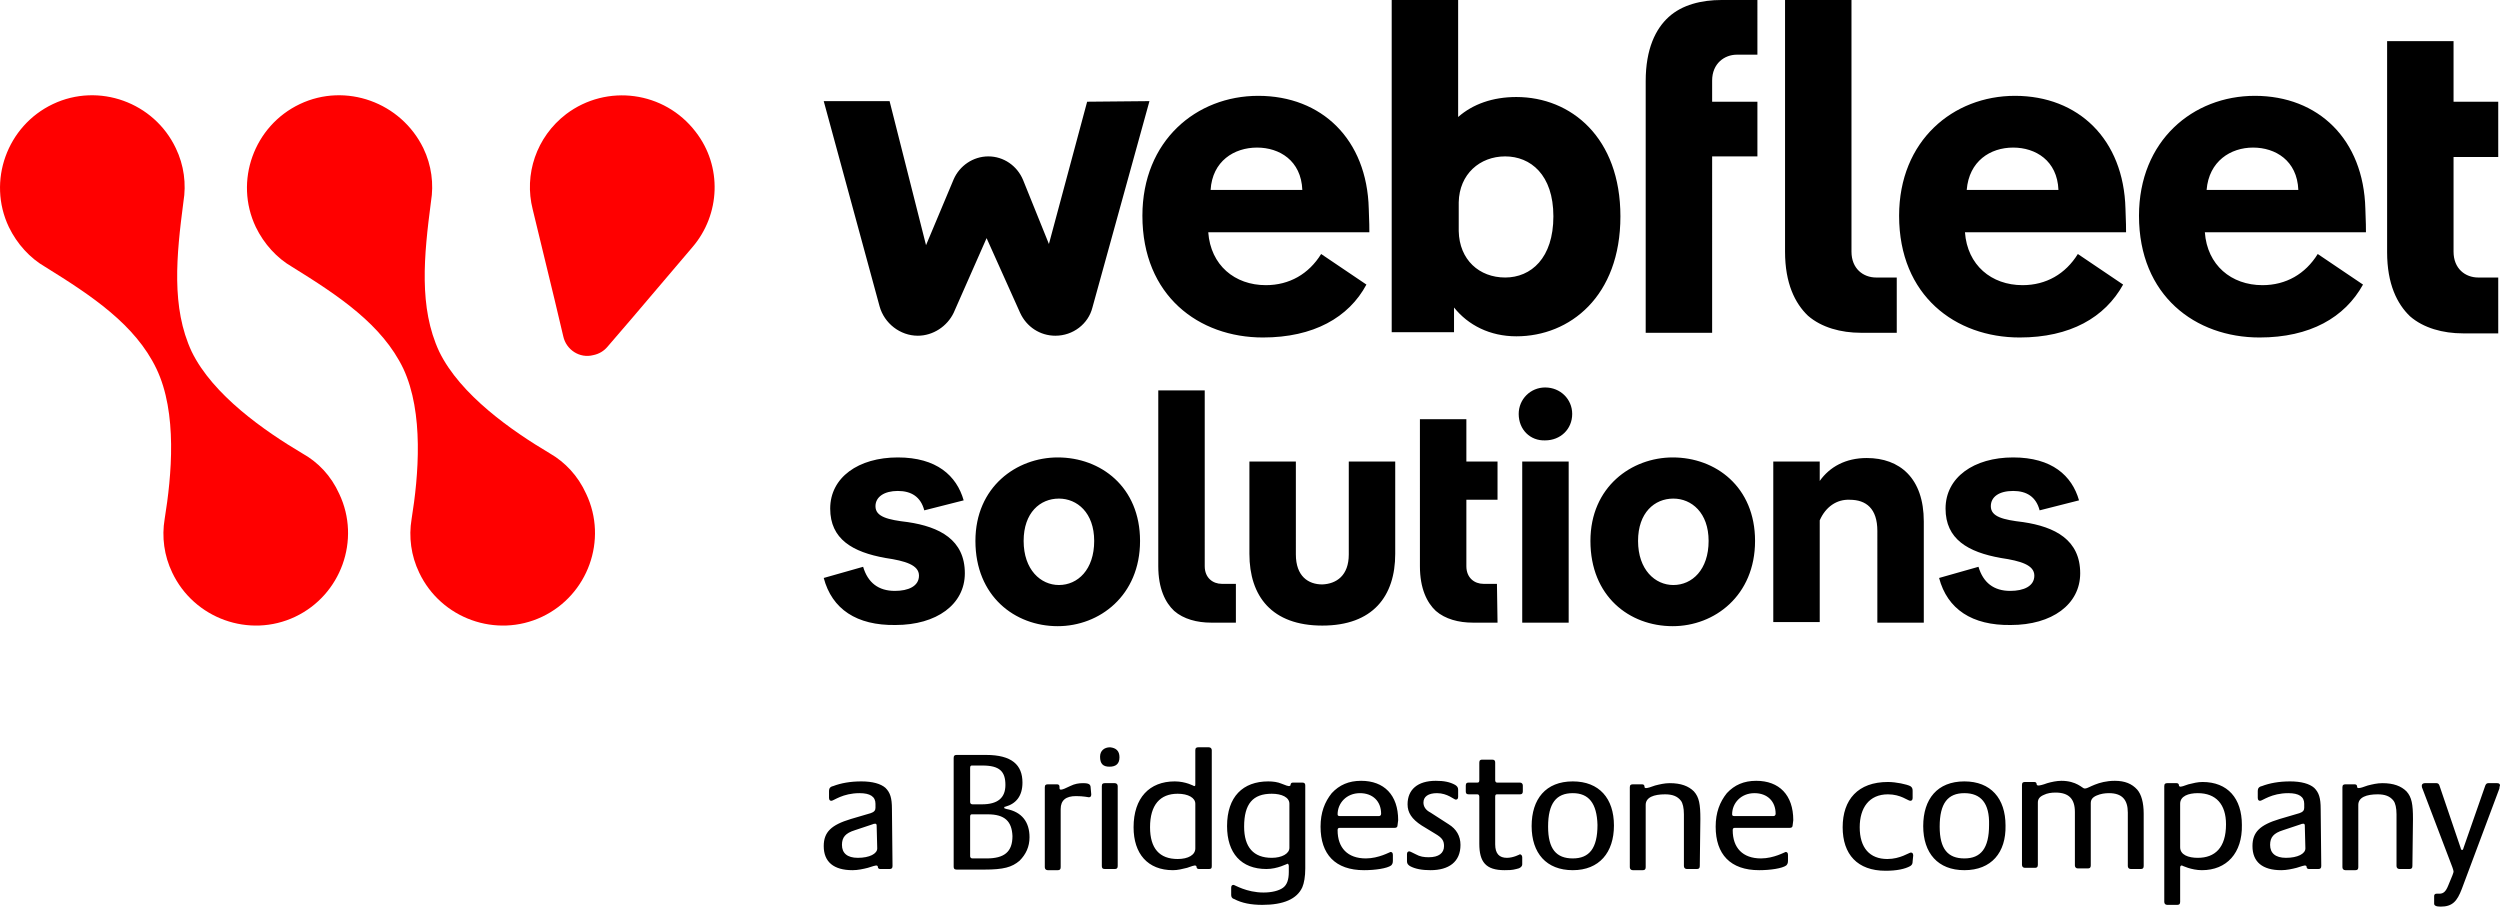
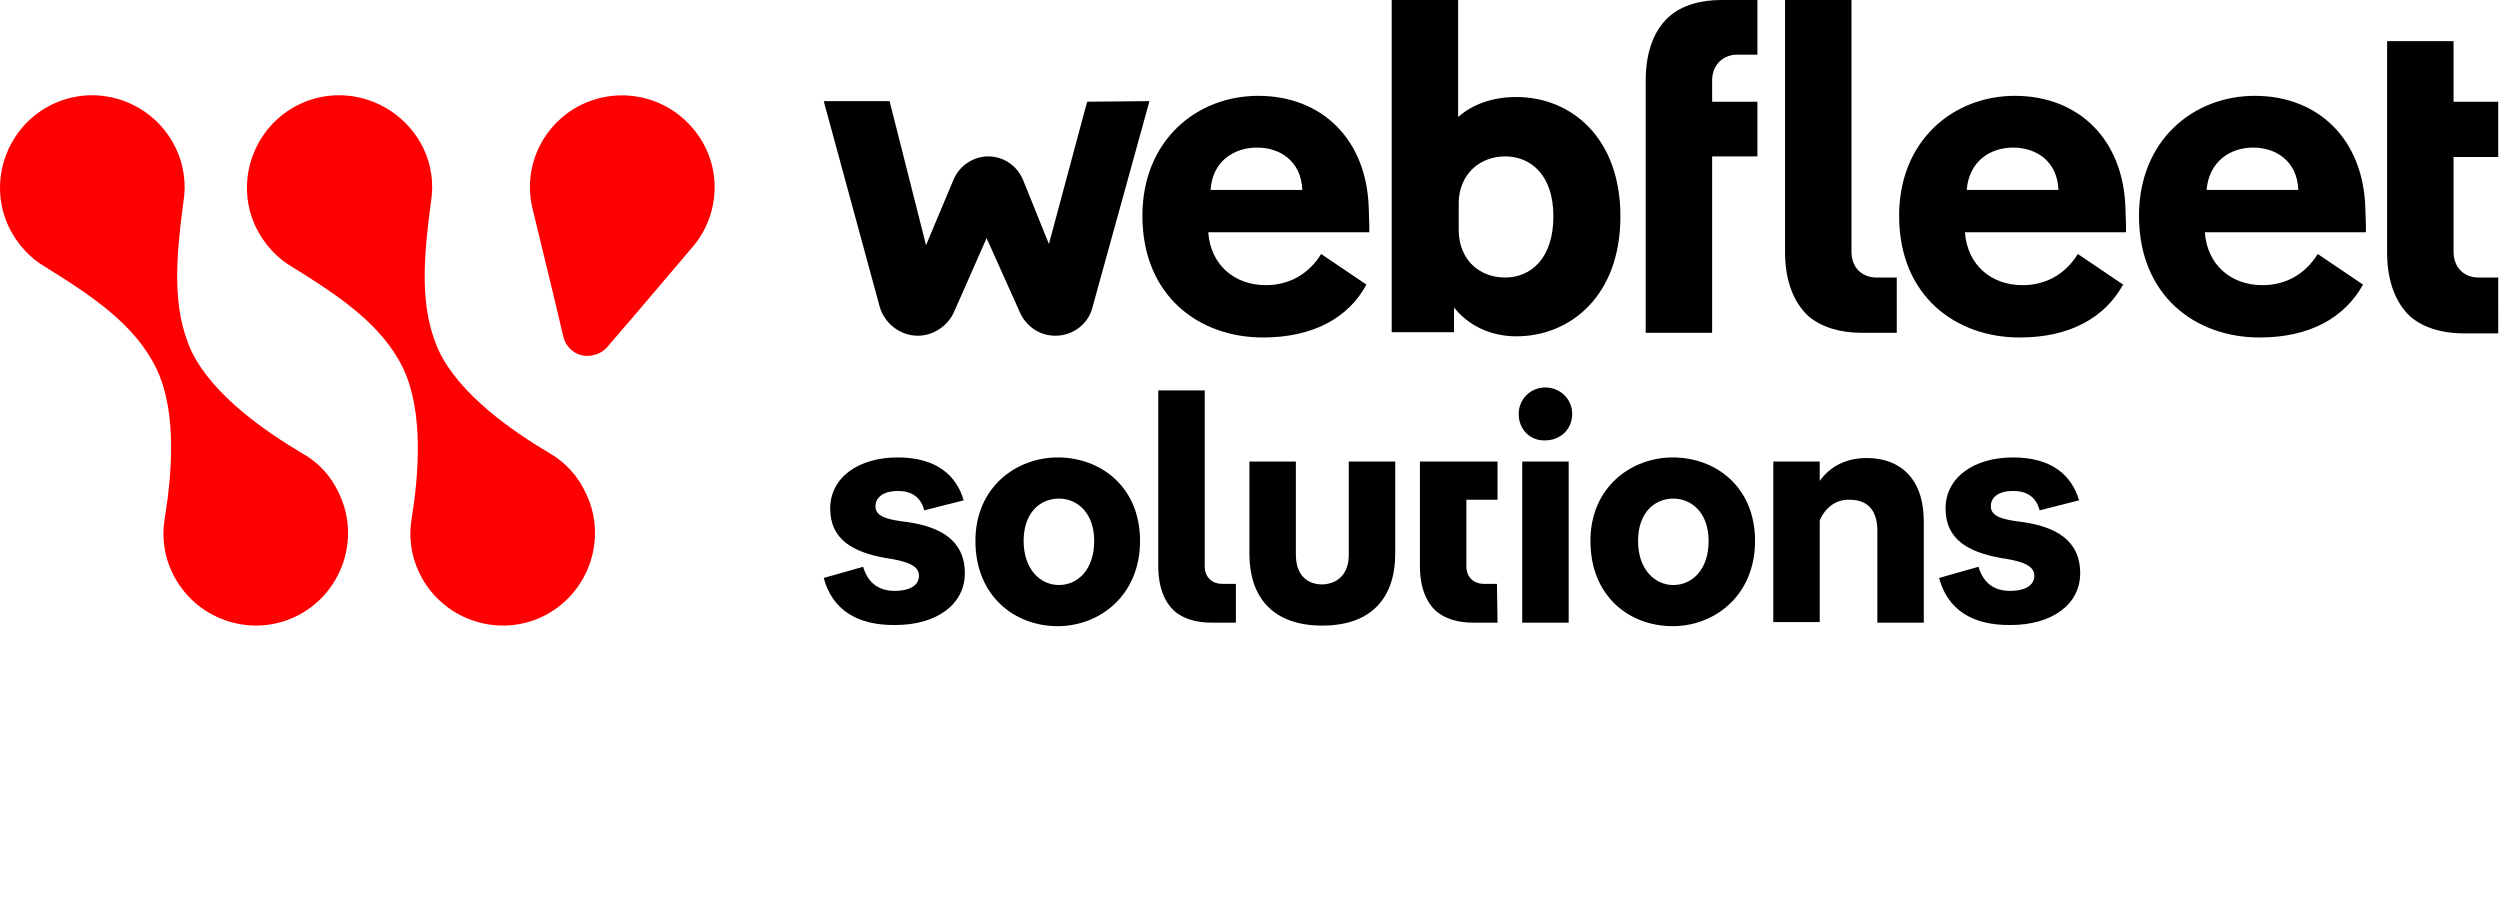
<svg xmlns="http://www.w3.org/2000/svg" id="logotype_1_" viewBox="0 0 425.2 154.8">
  <style>.st0{fill:red}</style>
-   <path d="M210.2 99.3c-1.1 0-2 0-2.4 0-1.5 0-2.9-1-2.9-3V66.4H197v29.9c0 3.8 1.2 6.2 2.7 7.6 1.6 1.4 3.9 2 6.3 2 1 0 2.6 0 4.2 0V99.3zM140.1 98.3l6.7-1.9c.8 2.7 2.6 4.1 5.4 4.1 2.3 0 4.1-.8 4.1-2.6 0-1.8-2.3-2.5-5.7-3-5.6-1-9.4-3.2-9.4-8.4 0-5.3 4.8-8.7 11.5-8.7 6.6 0 10 3.1 11.2 7.3l-6.7 1.7c-.6-2.3-2.2-3.3-4.5-3.3s-3.8 1-3.8 2.6c0 1.8 2.1 2.3 5.5 2.7 5.4.8 9.7 3 9.7 8.7 0 5.3-4.8 8.8-11.8 8.8C145.7 106.4 141.5 103.6 140.1 98.3zM165.9 92c0-9.2 7-14.2 14-14.2 7.3 0 14 5 14 14.2 0 9.3-6.9 14.5-14 14.5C172.6 106.5 165.9 101.4 165.9 92zM186.1 92c0-4.8-2.9-7.2-6-7.2-3.2 0-6 2.4-6 7.2 0 4.9 2.9 7.5 6 7.5C183.3 99.5 186.1 96.9 186.1 92zM258.3 70.4c0-2.5 2-4.5 4.5-4.5 2.6 0 4.6 2 4.6 4.5 0 2.6-2 4.5-4.6 4.5C260.3 75 258.3 73.1 258.3 70.4zM258.9 78.5h7.9v27.4h-7.9V78.5zM270.5 92c0-9.2 7-14.2 14-14.2 7.3 0 14 5 14 14.2 0 9.3-6.9 14.5-14 14.5C277.1 106.5 270.5 101.4 270.5 92zM290.6 92c0-4.8-2.9-7.2-6-7.2-3.2 0-6 2.4-6 7.2 0 4.9 2.9 7.5 6 7.5C287.8 99.5 290.6 96.9 290.6 92zM309.5 88.5v17.3h-7.9V78.5h7.9v3.3c1.7-2.4 4.4-3.9 8-3.9 5.6 0 9.7 3.4 9.7 10.8v17.2h-7.9V90.3c0-3.8-1.9-5.3-4.7-5.3C312.4 84.9 310.5 86.2 309.5 88.5zM329.8 98.3l6.7-1.9c.8 2.7 2.6 4.1 5.4 4.1 2.3 0 4.1-.8 4.1-2.6 0-1.8-2.3-2.5-5.7-3-5.6-1-9.4-3.2-9.4-8.4 0-5.3 4.8-8.7 11.5-8.7 6.6 0 10 3.1 11.2 7.3l-6.7 1.7c-.6-2.3-2.2-3.3-4.5-3.3-2.4 0-3.8 1-3.8 2.6 0 1.8 2.1 2.3 5.5 2.7 5.4.8 9.7 3 9.7 8.7 0 5.3-4.8 8.8-11.8 8.8C335.4 106.4 331.2 103.6 329.8 98.3zM254.6 99.3c-1.3 0-1.9 0-2.3 0-1.5 0-2.9-1-2.9-3V85h5.3v-6.5h-5.3v-7.2h-7.9v7.2V85v11.3c0 3.8 1.2 6.2 2.7 7.6 1.6 1.4 3.9 2 6.3 2 1.1 0 2.4 0 4.2 0L254.6 99.3 254.6 99.3zM224.9 99.4c-2.4 0-4.5-1.4-4.5-5.1V78.5h-7.9v15.7c0 7.2 3.8 12.2 12.4 12.2l0 0 0 0 0 0 0 0c8.6 0 12.4-5 12.4-12.2V78.5h-7.9v15.8C229.4 97.9 227.3 99.3 224.9 99.4" />
+   <path d="M210.2 99.3c-1.1 0-2 0-2.4 0-1.5 0-2.9-1-2.9-3V66.4H197v29.9c0 3.8 1.2 6.2 2.7 7.6 1.6 1.4 3.9 2 6.3 2 1 0 2.6 0 4.2 0V99.3zM140.1 98.3l6.7-1.9c.8 2.7 2.6 4.1 5.4 4.1 2.3 0 4.1-.8 4.1-2.6 0-1.8-2.3-2.5-5.7-3-5.6-1-9.4-3.2-9.4-8.4 0-5.3 4.8-8.7 11.5-8.7 6.6 0 10 3.1 11.2 7.3l-6.7 1.7c-.6-2.3-2.2-3.3-4.5-3.3s-3.8 1-3.8 2.6c0 1.8 2.1 2.3 5.5 2.7 5.4.8 9.7 3 9.7 8.7 0 5.3-4.8 8.8-11.8 8.8C145.7 106.4 141.5 103.6 140.1 98.3zM165.9 92c0-9.2 7-14.2 14-14.2 7.3 0 14 5 14 14.2 0 9.3-6.9 14.5-14 14.5C172.6 106.5 165.9 101.4 165.9 92zM186.1 92c0-4.8-2.9-7.2-6-7.2-3.2 0-6 2.4-6 7.2 0 4.9 2.9 7.5 6 7.5C183.3 99.5 186.1 96.9 186.1 92zM258.3 70.4c0-2.5 2-4.5 4.5-4.5 2.6 0 4.6 2 4.6 4.5 0 2.6-2 4.5-4.6 4.5C260.3 75 258.3 73.1 258.3 70.4zM258.9 78.5h7.9v27.4h-7.9V78.5zM270.5 92c0-9.2 7-14.2 14-14.2 7.3 0 14 5 14 14.2 0 9.3-6.9 14.5-14 14.5C277.1 106.5 270.5 101.4 270.5 92zM290.6 92c0-4.8-2.9-7.2-6-7.2-3.2 0-6 2.4-6 7.2 0 4.9 2.9 7.5 6 7.5C287.8 99.5 290.6 96.9 290.6 92zM309.5 88.5v17.3h-7.9V78.5h7.9v3.3c1.7-2.4 4.4-3.9 8-3.9 5.6 0 9.7 3.4 9.7 10.8v17.2h-7.9V90.3c0-3.8-1.9-5.3-4.7-5.3C312.4 84.9 310.5 86.2 309.5 88.5zM329.8 98.3l6.7-1.9c.8 2.7 2.6 4.1 5.4 4.1 2.3 0 4.1-.8 4.1-2.6 0-1.8-2.3-2.5-5.7-3-5.6-1-9.4-3.2-9.4-8.4 0-5.3 4.8-8.7 11.5-8.7 6.6 0 10 3.1 11.2 7.3l-6.7 1.7c-.6-2.3-2.2-3.3-4.5-3.3-2.4 0-3.8 1-3.8 2.6 0 1.8 2.1 2.3 5.5 2.7 5.4.8 9.7 3 9.7 8.7 0 5.3-4.8 8.8-11.8 8.8C335.4 106.4 331.2 103.6 329.8 98.3zM254.6 99.3c-1.3 0-1.9 0-2.3 0-1.5 0-2.9-1-2.9-3V85h5.3v-6.5h-5.3h-7.9v7.2V85v11.3c0 3.8 1.2 6.2 2.7 7.6 1.6 1.4 3.9 2 6.3 2 1.1 0 2.4 0 4.2 0L254.6 99.3 254.6 99.3zM224.9 99.4c-2.4 0-4.5-1.4-4.5-5.1V78.5h-7.9v15.7c0 7.2 3.8 12.2 12.4 12.2l0 0 0 0 0 0 0 0c8.6 0 12.4-5 12.4-12.2V78.5h-7.9v15.8C229.4 97.9 227.3 99.3 224.9 99.4" />
  <g>
    <path d="M214.8 57.4c-10.9 0-20.5-7.1-20.5-20.7 0-12.8 9.2-20.4 19.7-20.4 10.8 0 18.5 7.4 18.8 19.2.1 2.4.1 3.4.1 4h-27.4c.4 5.6 4.5 9 9.8 9 4 0 7.3-1.9 9.4-5.3l7.7 5.2C229.4 54 223.4 57.4 214.8 57.4zM205.9 32.3h15.6c-.2-5-3.9-7.2-7.7-7.2C209.9 25.1 206.2 27.4 205.9 32.3zM247.3 52.3v4.2h-10.6V0h11.3v19.9c2.5-2.2 5.9-3.4 9.9-3.4 9.3 0 17.7 6.9 17.7 20.3 0 13.6-8.6 20.4-17.7 20.4C253.4 57.2 249.7 55.3 247.3 52.3zM264.2 36.8c0-7.1-3.9-10.2-8.2-10.2-4.3 0-7.8 3-7.9 7.8v4.9c.1 4.9 3.5 7.9 7.9 7.9S264.2 43.9 264.2 36.8zM343.5 57.4c-10.9 0-20.5-7.1-20.5-20.7 0-12.8 9.2-20.4 19.7-20.4 10.8 0 18.5 7.4 18.8 19.2.1 2.4.1 3.4.1 4h-27.4c.4 5.6 4.5 9 9.8 9 4 0 7.3-1.9 9.4-5.3l7.7 5.2C358 54 352.1 57.4 343.5 57.4zM334.5 32.3h15.6c-.2-5-3.9-7.2-7.7-7.2C338.5 25.1 334.9 27.4 334.5 32.3zM384.3 57.4c-10.9 0-20.5-7.1-20.5-20.7 0-12.8 9.2-20.4 19.7-20.4 10.8 0 18.5 7.4 18.8 19.2.1 2.4.1 3.4.1 4h-27.4c.4 5.6 4.5 9 9.8 9 4 0 7.3-1.9 9.4-5.3l7.7 5.2C398.8 54 392.9 57.4 384.3 57.4zM375.3 32.3h15.6c-.2-5-3.9-7.2-7.7-7.2C379.4 25.1 375.7 27.4 375.3 32.3zM322.6 47.2c-1.6 0-2.9 0-3.5 0-2.2 0-4.2-1.5-4.2-4.4V0h-11.3v42.8c0 5.4 1.7 8.8 3.9 10.9 2.3 2 5.6 2.9 9 2.9 1.4 0 3.8 0 6.1 0V47.2L322.6 47.2zM424.8 47.2c-1.9 0-2.7 0-3.3 0-2.2 0-4.2-1.5-4.2-4.4V26.7h7.6v-9.4h-7.6V7h-11.3v10.3 9.4 16.2c0 5.4 1.7 8.8 3.9 10.9 2.3 2 5.6 2.9 9 2.9 1.6 0 3.4 0 6 0V47.2L424.8 47.2zM295.4 9.3c.6 0 1.9 0 3.5 0V0c-2.3 0-4.7 0-6.1 0-3.4 0-6.7.8-9 2.9-2.2 2-3.9 5.4-3.9 10.9v42.8h11.3V26.6h7.7v-9.3h-7.7v-3.6C291.2 10.8 293.3 9.3 295.4 9.3zM184.9 17.3l-6.5 24.2L174 30.6c-1-2.4-3.3-4-5.9-4s-4.9 1.6-5.9 3.9l-4.7 11.2-6.2-24.5h-11.2l9.5 34.9c.8 2.9 3.5 5 6.5 5 2.6 0 5-1.6 6.1-3.9l5.6-12.7 5.7 12.7c1.1 2.4 3.4 3.9 6 3.9 3 0 5.6-2 6.3-4.8l9.7-35.1L184.9 17.3 184.9 17.3 184.9 17.3z" />
  </g>
  <g>
-     <path d="M151.8 147.3c0 .4-.2.5-.5.5h-1.6c-.2 0-.4-.1-.4-.4 0-.1-.1-.2-.3-.2-.1 0-.5.1-1.4.4-.8.2-1.7.4-2.6.4-3.2 0-4.9-1.4-4.9-4.1 0-2.4 1.3-3.6 4.6-4.6l3.4-1c.6-.2.8-.5.8-.9v-.7c0-1.2-.9-1.8-2.7-1.8-2.9 0-4.4 1.3-4.8 1.3-.2 0-.4-.1-.4-.5v-1.2c0-.4.2-.7.7-.8 1.3-.5 2.9-.8 4.8-.8 1.9 0 3.3.4 4.1 1.1.8.8 1.1 1.7 1.1 3.6L151.8 147.3 151.8 147.3zM149.1 140.4c0-.2-.1-.3-.2-.3-.1 0-.3 0-.5.1l-3 1c-1.6.5-2.2 1.2-2.2 2.5 0 1.4.9 2.2 2.7 2.2 2 0 3.3-.7 3.3-1.6L149.1 140.4 149.1 140.4zM173.4 146.4c-1.3 1.1-2.7 1.5-6 1.5h-4.7c-.4 0-.5-.2-.5-.5v-18.5c0-.4.2-.5.5-.5h5c4.4 0 6.2 1.7 6.2 4.7 0 2.3-1.1 3.6-2.9 4.1-.2 0-.2.1-.2.2 0 .1.1.1.4.2 2.6.5 3.9 2.2 3.9 4.8C175.1 144 174.5 145.3 173.4 146.4zM167.1 130.2h-1.8c-.2 0-.3.1-.3.4v5.8c0 .2.1.4.4.4h1.6c2.7 0 4-1.1 4-3.3C171 131.2 170 130.2 167.1 130.2zM168 138.5h-2.7c-.2 0-.3.1-.3.4v6.7c0 .2.1.4.4.4h2.4c3 0 4.4-1.1 4.4-3.8C172.1 139.7 170.9 138.5 168 138.5zM185.6 135.1c0 .3-.1.5-.4.5-.1 0-.9-.2-2.2-.2-1.7 0-2.6.7-2.6 2.2v9.9c0 .4-.2.5-.5.5h-1.7c-.3 0-.5-.2-.5-.5v-13.6c0-.4.2-.5.5-.5h1.6c.2 0 .4.1.4.4v.2c0 .4.2.5 1.8-.3.8-.4 1.5-.5 2.2-.5 1 0 1.3.2 1.3.8L185.6 135.1 185.6 135.1zM190.4 128.8c0 1.1-.6 1.6-1.7 1.6s-1.6-.5-1.6-1.7c0-1 .7-1.6 1.7-1.6C189.8 127.2 190.4 127.7 190.4 128.8zM190.1 147.3c0 .4-.2.5-.5.5h-1.7c-.4 0-.5-.2-.5-.5v-13.6c0-.4.2-.5.5-.5h1.7c.3 0 .5.2.5.5V147.3zM206.1 147.3c0 .4-.1.5-.5.5h-1.7c-.2 0-.4-.1-.4-.4 0-.1-.1-.2-.3-.2-.1 0-.5.1-1.3.4-.8.2-1.6.4-2.4.4-4.3 0-6.7-2.8-6.7-7.3 0-5 2.7-7.8 7-7.8 1.9 0 3.3.8 3.3.8.2 0 .2-.1.2-.4v-5.7c0-.4.2-.5.5-.5h1.8c.3 0 .5.2.5.5L206.1 147.3 206.1 147.3 206.1 147.3zM203.3 136.7c0-1-1.2-1.7-3-1.7-3 0-4.7 1.9-4.7 5.7 0 3.6 1.6 5.4 4.7 5.4 1.8 0 3-.7 3-1.8V136.7zM222 147.7c0 1.4-.2 2.5-.5 3.2-.9 2-3.2 3-6.8 3-1.9 0-3.5-.3-4.8-1-.4-.1-.5-.4-.5-.7v-1.2c0-.3.1-.5.4-.5.2 0 2.2 1.3 5.1 1.3 1.4 0 2.6-.3 3.3-.8.7-.5 1-1.4 1-2.7v-1c0-.2-.1-.4-.2-.4-.1 0-1.7.9-3.6.9-4.3 0-6.7-2.7-6.7-7.3 0-5 2.7-7.6 7-7.6.8 0 1.6.1 2.3.4.7.3 1.1.4 1.2.4.2 0 .3-.1.3-.2 0-.2.1-.4.4-.4h1.6c.4 0 .5.2.5.5L222 147.7 222 147.7 222 147.7zM219.3 136.7c0-1.1-1.3-1.7-3-1.7-3.2 0-4.7 1.7-4.7 5.6 0 3.5 1.6 5.3 4.7 5.3 1.7 0 3-.7 3-1.7V136.7zM237.7 140.3c0 .4-.2.5-.5.5h-9.3c-.3 0-.4.1-.4.4 0 3 1.7 4.8 4.8 4.8 2.2 0 4.1-1.1 4.2-1.1.2 0 .4.1.4.5v1c0 .4-.1.6-.3.8-.7.5-2.7.8-4.6.8-4.9 0-7.4-2.7-7.4-7.4 0-2.4.7-4.2 1.9-5.7 1.3-1.4 2.9-2.1 5-2.1 3.9 0 6.3 2.4 6.3 6.7L237.7 140.3 237.7 140.3 237.7 140.3zM231.3 134.9c-2.3 0-3.8 1.7-3.8 3.6 0 .2.1.3.4.3h6.6c.2 0 .4-.1.4-.4C234.9 136.3 233.5 134.9 231.3 134.9zM243.3 148c-1.4 0-2.6-.2-3.5-.7-.3-.2-.5-.4-.5-.8v-1.2c0-.3.1-.5.4-.5.1 0 .5.2 1.1.5.7.4 1.4.5 2.2.5 1.7 0 2.6-.7 2.6-1.9 0-.9-.3-1.4-1.5-2.1l-2.3-1.4c-1.7-1.1-2.4-2.2-2.4-3.6 0-2.5 1.7-4 4.8-4 1.4 0 2.4.2 3.3.7.3.2.5.4.5.8v1.2c0 .3-.1.5-.4.5-.3 0-1.4-1.1-3.2-1.1-1.5 0-2.3.6-2.3 1.6 0 .7.4 1.3 1.2 1.7l3.1 2c1.3.8 2 2 2 3.5C248.4 146.6 246.4 148 243.3 148zM258.9 147c0 .4-.4.7-1 .8-.7.2-1.4.2-2 .2-3.2 0-4.3-1.4-4.3-4.5v-8c0-.2-.1-.4-.3-.4h-1.5c-.4 0-.5-.2-.5-.5v-1c0-.4.2-.5.5-.5h1.5c.2 0 .3-.1.3-.4v-3c0-.4.2-.5.5-.5h1.7c.4 0 .5.2.5.5v3c0 .2.1.4.3.4h3.9c.3 0 .5.2.5.5v1c0 .4-.2.5-.5.5h-3.9c-.2 0-.3.1-.3.4v8.1c0 1.6.7 2.3 2 2.3 1.1 0 2.2-.6 2.2-.6.2 0 .4.2.4.5L258.9 147 258.9 147 258.9 147zM267.5 148c-4.5 0-7-2.9-7-7.5s2.4-7.6 7-7.6c4.5 0 7 2.9 7 7.5C274.5 145 272 148 267.5 148zM267.5 134.9c-2.8 0-4.2 1.7-4.2 5.7 0 3.8 1.4 5.4 4.2 5.4s4.2-1.7 4.2-5.7C271.6 136.6 270.2 134.9 267.5 134.9zM289.1 147.3c0 .4-.2.5-.5.5h-1.7c-.3 0-.5-.2-.5-.5v-8.8c0-1.1-.2-1.9-.5-2.3-.6-.8-1.5-1.1-2.7-1.1-1.9 0-3.3.5-3.3 1.8v10.6c0 .4-.2.5-.5.5h-1.7c-.3 0-.5-.2-.5-.5v-13.6c0-.4.2-.5.5-.5h1.6c.2 0 .4.1.4.4s.2.4 1.8-.2c.8-.2 1.6-.4 2.5-.4 1.9 0 3.2.5 4.1 1.4.9 1 1.1 2.2 1.1 4.7L289.1 147.3 289.1 147.3zM304.9 140.3c0 .4-.2.5-.5.5h-9.3c-.3 0-.4.1-.4.4 0 3 1.7 4.8 4.8 4.8 2.2 0 4.1-1.1 4.2-1.1.2 0 .4.1.4.5v1c0 .4-.1.6-.3.8-.7.5-2.7.8-4.6.8-4.9 0-7.4-2.7-7.4-7.4 0-2.4.7-4.2 1.9-5.7 1.3-1.4 2.9-2.1 5-2.1 3.9 0 6.3 2.4 6.3 6.7L304.9 140.3 304.9 140.3 304.9 140.3zM298.4 134.9c-2.3 0-3.8 1.7-3.8 3.6 0 .2.1.3.4.3h6.6c.2 0 .4-.1.4-.4C302 136.3 300.6 134.9 298.4 134.9zM325.3 146.5c0 .4-.1.6-.4.8-.9.5-2.3.8-4.2.8-4.8 0-7.3-2.8-7.3-7.4 0-4.7 2.6-7.7 7.7-7.7 1.4 0 3.2.4 3.8.7.3.2.4.4.4.8v1.2c0 .3-.1.5-.4.5-.4 0-1.6-1.1-3.8-1.1-3.2 0-4.8 2.3-4.8 5.6 0 3.5 1.7 5.4 4.7 5.4 2.2 0 3.7-1.1 4-1.1.2 0 .4.1.4.5L325.3 146.5 325.3 146.5zM334.1 148c-4.5 0-7-2.9-7-7.5s2.4-7.6 7-7.6c4.5 0 7 2.9 7 7.5C341.2 145 338.7 148 334.1 148zM334.1 134.9c-2.8 0-4.2 1.7-4.2 5.7 0 3.8 1.4 5.4 4.2 5.4s4.2-1.7 4.2-5.7C338.4 136.6 336.9 134.9 334.1 134.9zM364.6 147.3c0 .4-.2.5-.5.5h-1.7c-.3 0-.5-.2-.5-.5v-9.1c0-2.2-1-3.3-3.2-3.3-.7 0-1.4.1-2.1.4-.7.3-1 .7-1 1.3v10.6c0 .4-.2.5-.5.5h-1.7c-.3 0-.5-.2-.5-.5v-9.1c0-2.2-1-3.3-3.3-3.3-.7 0-1.4.1-2 .4-.7.3-1 .7-1 1.3v10.6c0 .4-.2.5-.5.5h-1.7c-.3 0-.5-.2-.5-.5v-13.6c0-.4.2-.5.5-.5h1.6c.2 0 .4.1.4.4 0 .1.1.2.3.2.2 0 .7-.1 1.5-.4.7-.2 1.6-.4 2.4-.4 2.6 0 3.6 1.3 3.9 1.3h.2c.5 0 2.1-1.3 5-1.3 1.7 0 2.9.5 3.8 1.5.7.8 1.1 2.2 1.1 4.1L364.6 147.3 364.6 147.3 364.6 147.3zM374.5 148c-1.8 0-3.4-.8-3.4-.8-.2 0-.3.1-.3.4v5.8c0 .4-.2.5-.5.5h-1.7c-.3 0-.5-.2-.5-.5v-19.7c0-.4.2-.5.5-.5h1.6c.2 0 .4.1.4.4 0 .1.1.2.3.2.1 0 .5-.1 1.3-.4.8-.2 1.6-.4 2.4-.4 4.3 0 6.7 2.8 6.7 7.3C381.4 145.1 378.7 148 374.5 148zM373.8 134.9c-1.6 0-3 .5-3 1.8v7.4c0 1.3 1.4 1.8 3 1.8 2.9 0 4.8-1.7 4.8-5.7C378.6 136.8 376.9 134.9 373.8 134.9zM394.8 147.3c0 .4-.2.5-.5.5h-1.6c-.2 0-.4-.1-.4-.4 0-.1-.1-.2-.3-.2-.1 0-.5.1-1.4.4-.8.2-1.7.4-2.6.4-3.2 0-4.9-1.4-4.9-4.1 0-2.4 1.3-3.6 4.6-4.6l3.4-1c.6-.2.8-.5.8-.9v-.7c0-1.2-.9-1.8-2.7-1.8-2.9 0-4.4 1.3-4.8 1.3-.2 0-.4-.1-.4-.5v-1.2c0-.4.2-.7.7-.8 1.3-.5 2.9-.8 4.8-.8 1.9 0 3.3.4 4.1 1.1.8.8 1.1 1.7 1.1 3.6L394.8 147.3 394.8 147.3zM392 140.4c0-.2-.1-.3-.2-.3-.1 0-.3 0-.5.1l-3 1c-1.6.5-2.2 1.2-2.2 2.5 0 1.4.9 2.2 2.7 2.2 2 0 3.3-.7 3.3-1.6L392 140.4 392 140.4zM410.3 147.3c0 .4-.2.5-.5.5h-1.7c-.3 0-.5-.2-.5-.5v-8.8c0-1.1-.2-1.9-.5-2.3-.6-.8-1.5-1.1-2.7-1.1-1.9 0-3.3.5-3.3 1.8v10.6c0 .4-.2.5-.5.5h-1.7c-.3 0-.5-.2-.5-.5v-13.6c0-.4.2-.5.5-.5h1.6c.2 0 .4.1.4.4s.2.4 1.8-.2c.8-.2 1.6-.4 2.5-.4 1.9 0 3.2.5 4.1 1.4.9 1 1.1 2.2 1.1 4.7L410.3 147.3 410.3 147.3zM425.1 134.1l-6.4 17.1c-.8 2.1-1.6 3-3.6 3-.8 0-1.1-.2-1.1-.5v-1.3c0-.2.1-.4.4-.4.1 0 .4 0 .5 0 .7 0 1.1-.4 1.5-1.4l.7-1.7c.1-.3.2-.5.2-.7 0-.1-.1-.4-.2-.7l-5.1-13.4c-.1-.2-.1-.4-.1-.5 0-.2.2-.4.5-.4h2c.2 0 .4.1.5.4l3.6 10.6c.1.5.4.5.5 0l3.7-10.6c.1-.2.2-.4.5-.4h1.5c.3 0 .5.1.5.4C425.2 133.6 425.1 133.8 425.1 134.1z" />
-   </g>
+     </g>
  <g>
    <path class="st0" d="M51.4 77.1L51.4 77.1c-6.4-3.8-15.2-9.9-18.8-17.3-3.5-7.5-2.6-16.3-1.4-25.5.5-3 .1-6.2-1.3-9.1C26.2 17.4 16.8 14 9 17.7 1.2 21.4-2.2 30.8 1.5 38.6c1.4 2.9 3.6 5.3 6.2 6.8l0 0c7.9 4.9 15.3 9.8 18.9 17.3s2.6 18.2 1.4 25.6l0 0c-.5 3-.1 6.2 1.3 9.1 3.7 7.8 13.1 11.2 20.9 7.5s11.2-13.1 7.5-20.9C56.3 80.9 54.1 78.6 51.4 77.1zM93.5 77.1L93.5 77.1c-6.4-3.8-15.2-9.9-18.8-17.3-3.5-7.5-2.6-16.3-1.4-25.5.5-3 .1-6.2-1.3-9.1C68.2 17.4 58.8 14 51 17.7c-7.8 3.7-11.2 13.1-7.5 20.9 1.4 2.9 3.6 5.3 6.2 6.8l0 0c7.9 4.9 15.3 9.8 18.9 17.3 3.5 7.5 2.6 18.2 1.4 25.6l0 0c-.5 3-.1 6.2 1.3 9.1 3.7 7.8 13.1 11.2 20.9 7.5s11.2-13.1 7.5-20.9C98.3 80.9 96.1 78.6 93.5 77.1zM118.3 22.4c-5.3-6.9-15.1-8.2-22-3-5.1 3.9-7.2 10.3-5.7 16.2l0 0c4.1 16.9 4.1 16.9 5.2 21.6l0 0c.5 2.3 2.8 3.8 5.1 3.2 1-.2 1.8-.7 2.4-1.4l0 0c3.2-3.7 3.2-3.7 14.5-17l0 0C122.5 36.5 122.9 28.3 118.3 22.4z" />
  </g>
</svg>